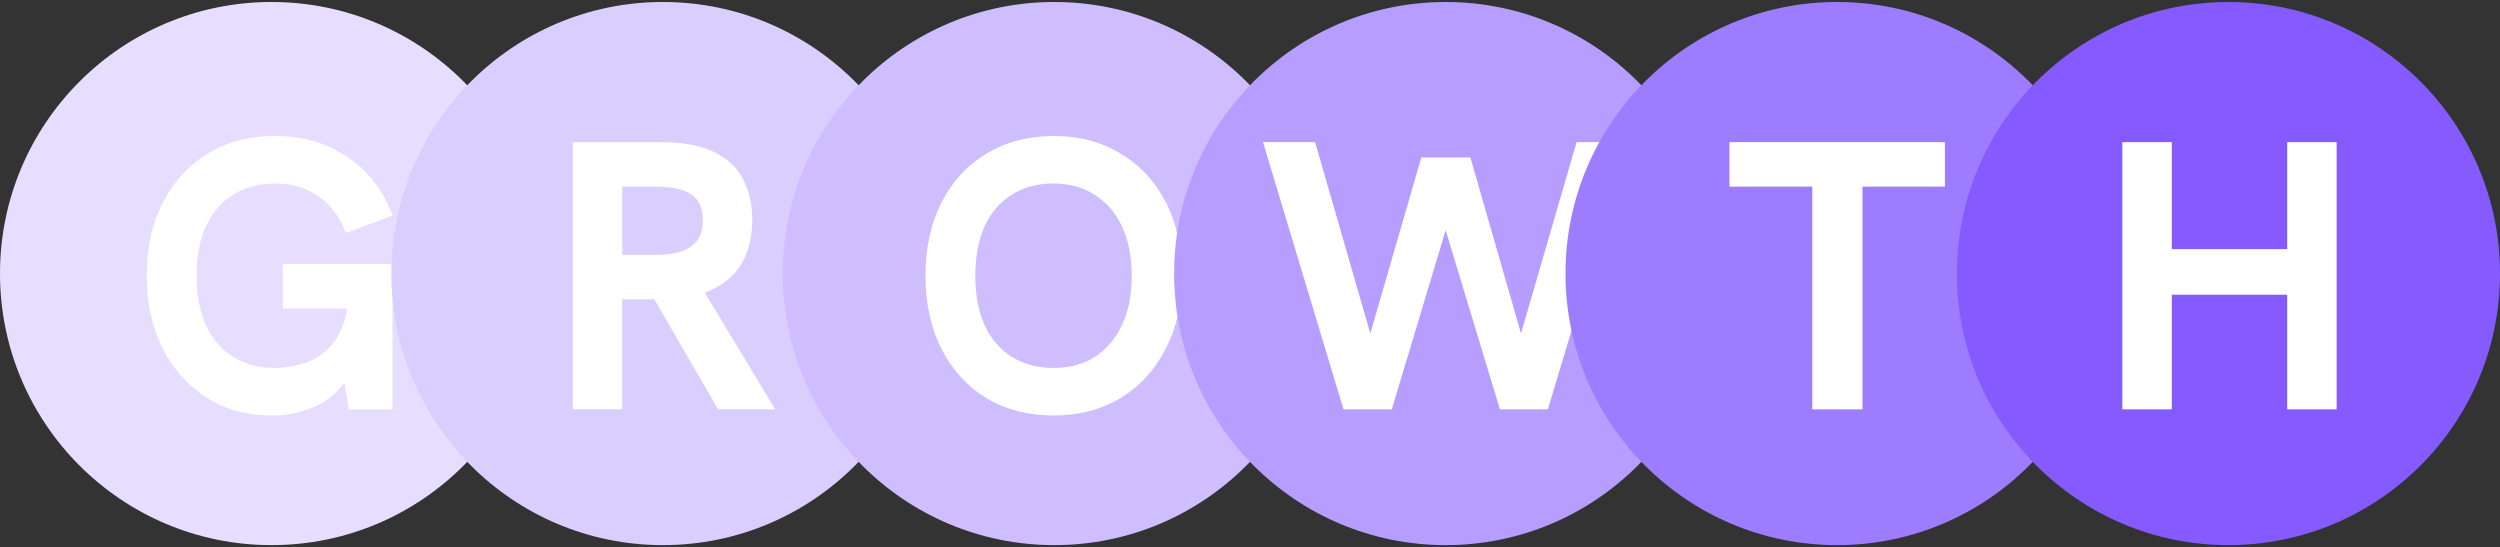
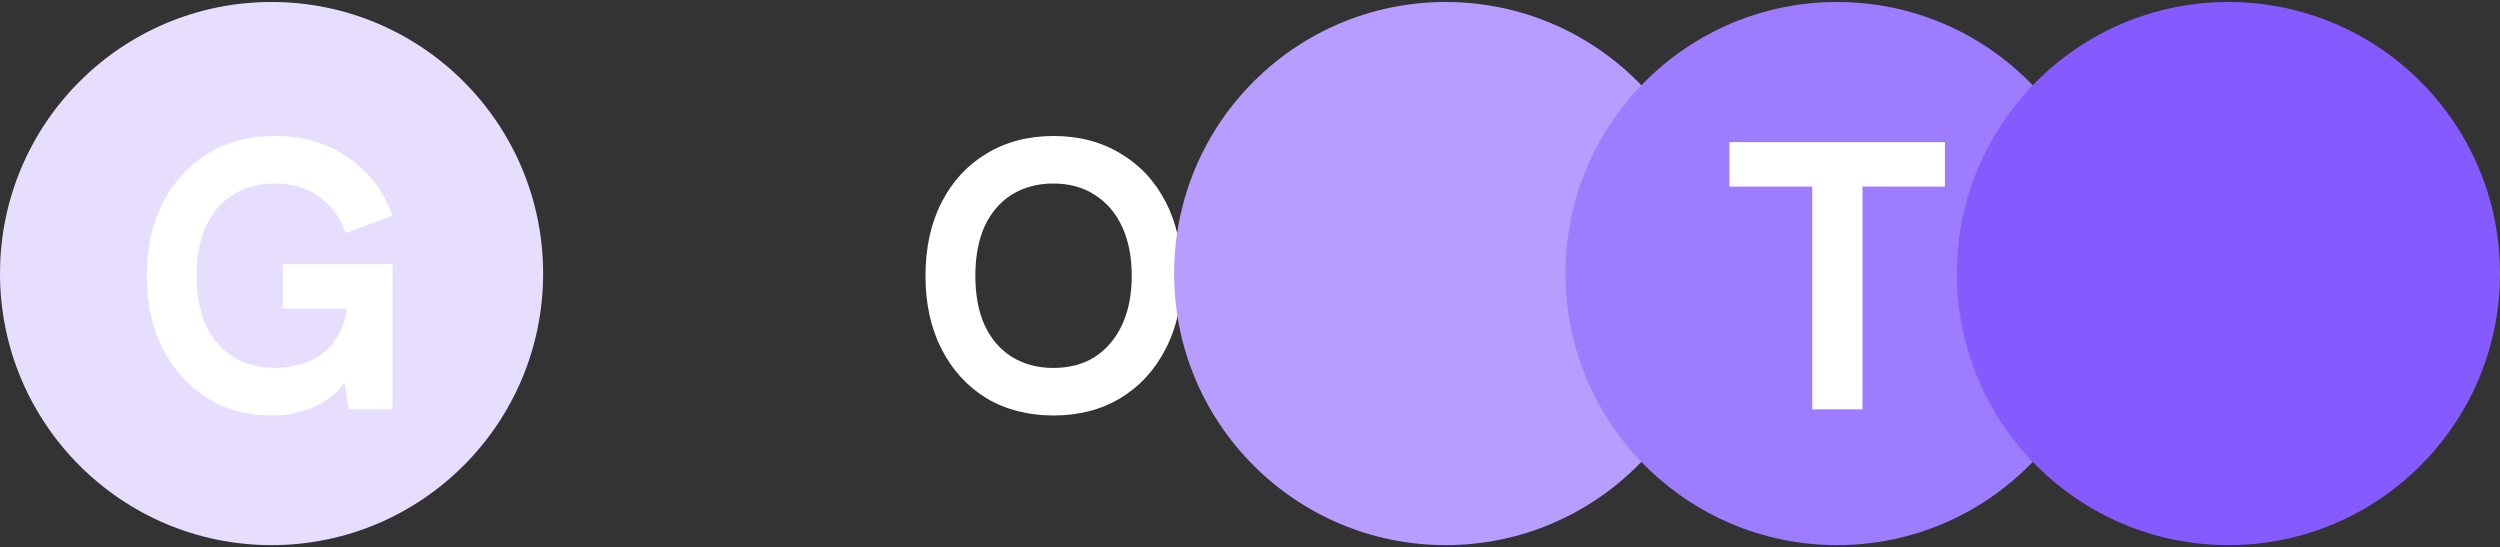
<svg xmlns="http://www.w3.org/2000/svg" width="626" height="137" viewBox="0 0 626 137" fill="none">
  <rect x="0" y="0" width="626" height="137" fill="#333333" stroke="none" />
  <circle cx="68" cy="68.5" r="68" fill="#E7DEFF" />
  <path d="M68.04 104.036C61.896 104.036 56.488 102.564 51.816 99.62C47.144 96.676 43.464 92.58 40.776 87.332C38.088 82.084 36.744 75.972 36.744 68.996C36.744 62.02 38.088 55.94 40.776 50.756C43.464 45.508 47.208 41.412 52.008 38.468C56.872 35.524 62.472 34.052 68.808 34.052C75.912 34.052 82.024 35.844 87.144 39.428C92.328 42.948 96.04 47.812 98.28 54.02L86.568 58.34C85.16 54.436 82.92 51.396 79.848 49.22C76.84 47.044 73.16 45.956 68.808 45.956C64.84 45.956 61.352 46.884 58.344 48.74C55.4 50.596 53.128 53.252 51.528 56.708C49.992 60.1 49.224 64.196 49.224 68.996C49.224 73.796 49.992 77.924 51.528 81.38C53.128 84.836 55.4 87.492 58.344 89.348C61.352 91.204 64.84 92.132 68.808 92.132C70.856 92.132 72.968 91.844 75.144 91.268C77.32 90.692 79.304 89.7 81.096 88.292C82.952 86.82 84.424 84.804 85.512 82.244C86.664 79.684 87.24 76.42 87.24 72.452V68.612L90.024 77.252H70.824V66.116H98.28V102.5H87.336L85.608 91.652L87.72 93.284C86.568 95.652 85 97.636 83.016 99.236C81.032 100.836 78.76 102.02 76.2 102.788C73.704 103.62 70.984 104.036 68.04 104.036Z" fill="white" />
-   <circle cx="166" cy="68.5" r="68" fill="#DACEFF" />
-   <path d="M143.432 102.5V35.588H165.512C170.952 35.588 175.336 36.388 178.664 37.988C181.992 39.524 184.424 41.764 185.96 44.708C187.56 47.588 188.36 51.012 188.36 54.98C188.36 61.124 186.6 65.892 183.08 69.284C179.624 72.612 174.664 74.468 168.2 74.852C166.728 74.916 165.224 74.948 163.688 74.948C162.152 74.948 160.84 74.948 159.752 74.948H155.816V102.5H143.432ZM179.816 102.5L163.016 73.508L175.688 71.972L194.12 102.5H179.816ZM155.816 63.812H164.264C166.376 63.812 168.296 63.588 170.024 63.14C171.816 62.628 173.256 61.764 174.344 60.548C175.432 59.268 175.976 57.476 175.976 55.172C175.976 52.804 175.432 51.012 174.344 49.796C173.256 48.58 171.816 47.78 170.024 47.396C168.296 46.948 166.376 46.724 164.264 46.724H155.816V63.812Z" fill="white" />
-   <circle cx="264" cy="68.5" r="68" fill="#CEBDFF" />
  <path d="M263.808 104.036C257.472 104.036 251.872 102.596 247.008 99.716C242.208 96.772 238.464 92.676 235.776 87.428C233.088 82.18 231.744 76.068 231.744 69.092C231.744 62.052 233.088 55.908 235.776 50.66C238.464 45.412 242.208 41.348 247.008 38.468C251.872 35.524 257.472 34.052 263.808 34.052C270.208 34.052 275.808 35.524 280.608 38.468C285.472 41.348 289.248 45.412 291.936 50.66C294.624 55.908 295.968 62.052 295.968 69.092C295.968 76.068 294.592 82.18 291.84 87.428C289.152 92.676 285.376 96.772 280.512 99.716C275.712 102.596 270.144 104.036 263.808 104.036ZM263.712 92.132C267.808 92.132 271.296 91.204 274.176 89.348C277.12 87.428 279.392 84.74 280.992 81.284C282.592 77.828 283.392 73.764 283.392 69.092C283.392 64.356 282.592 60.26 280.992 56.804C279.392 53.348 277.12 50.692 274.176 48.836C271.296 46.916 267.808 45.956 263.712 45.956C259.808 45.956 256.352 46.884 253.344 48.74C250.4 50.596 248.128 53.252 246.528 56.708C244.992 60.164 244.224 64.292 244.224 69.092C244.224 73.828 244.992 77.924 246.528 81.38C248.128 84.836 250.4 87.492 253.344 89.348C256.352 91.204 259.808 92.132 263.712 92.132Z" fill="white" />
  <circle cx="362" cy="68.5" r="68" fill="#B69DFF" />
-   <path d="M336.408 102.5L316.248 35.588H329.304L343.128 83.492L355.896 39.428H368.184L380.856 83.492L394.776 35.588H407.736L387.576 102.5H375.576L360.984 54.308H363L348.504 102.5H336.408Z" fill="white" />
  <circle cx="460" cy="68.5" r="68" fill="#9D7CFF" />
  <path d="M453.792 102.5V46.724H433.056V35.588H487.008V46.724H466.368V102.5H453.792Z" fill="white" />
  <circle cx="558" cy="68.5" r="68" fill="#855BFF" />
-   <path d="M531.432 102.5V35.588H543.816V62.372H572.712V35.588H585.096V102.5H572.712V73.796H543.816V102.5H531.432Z" fill="white" />
</svg>